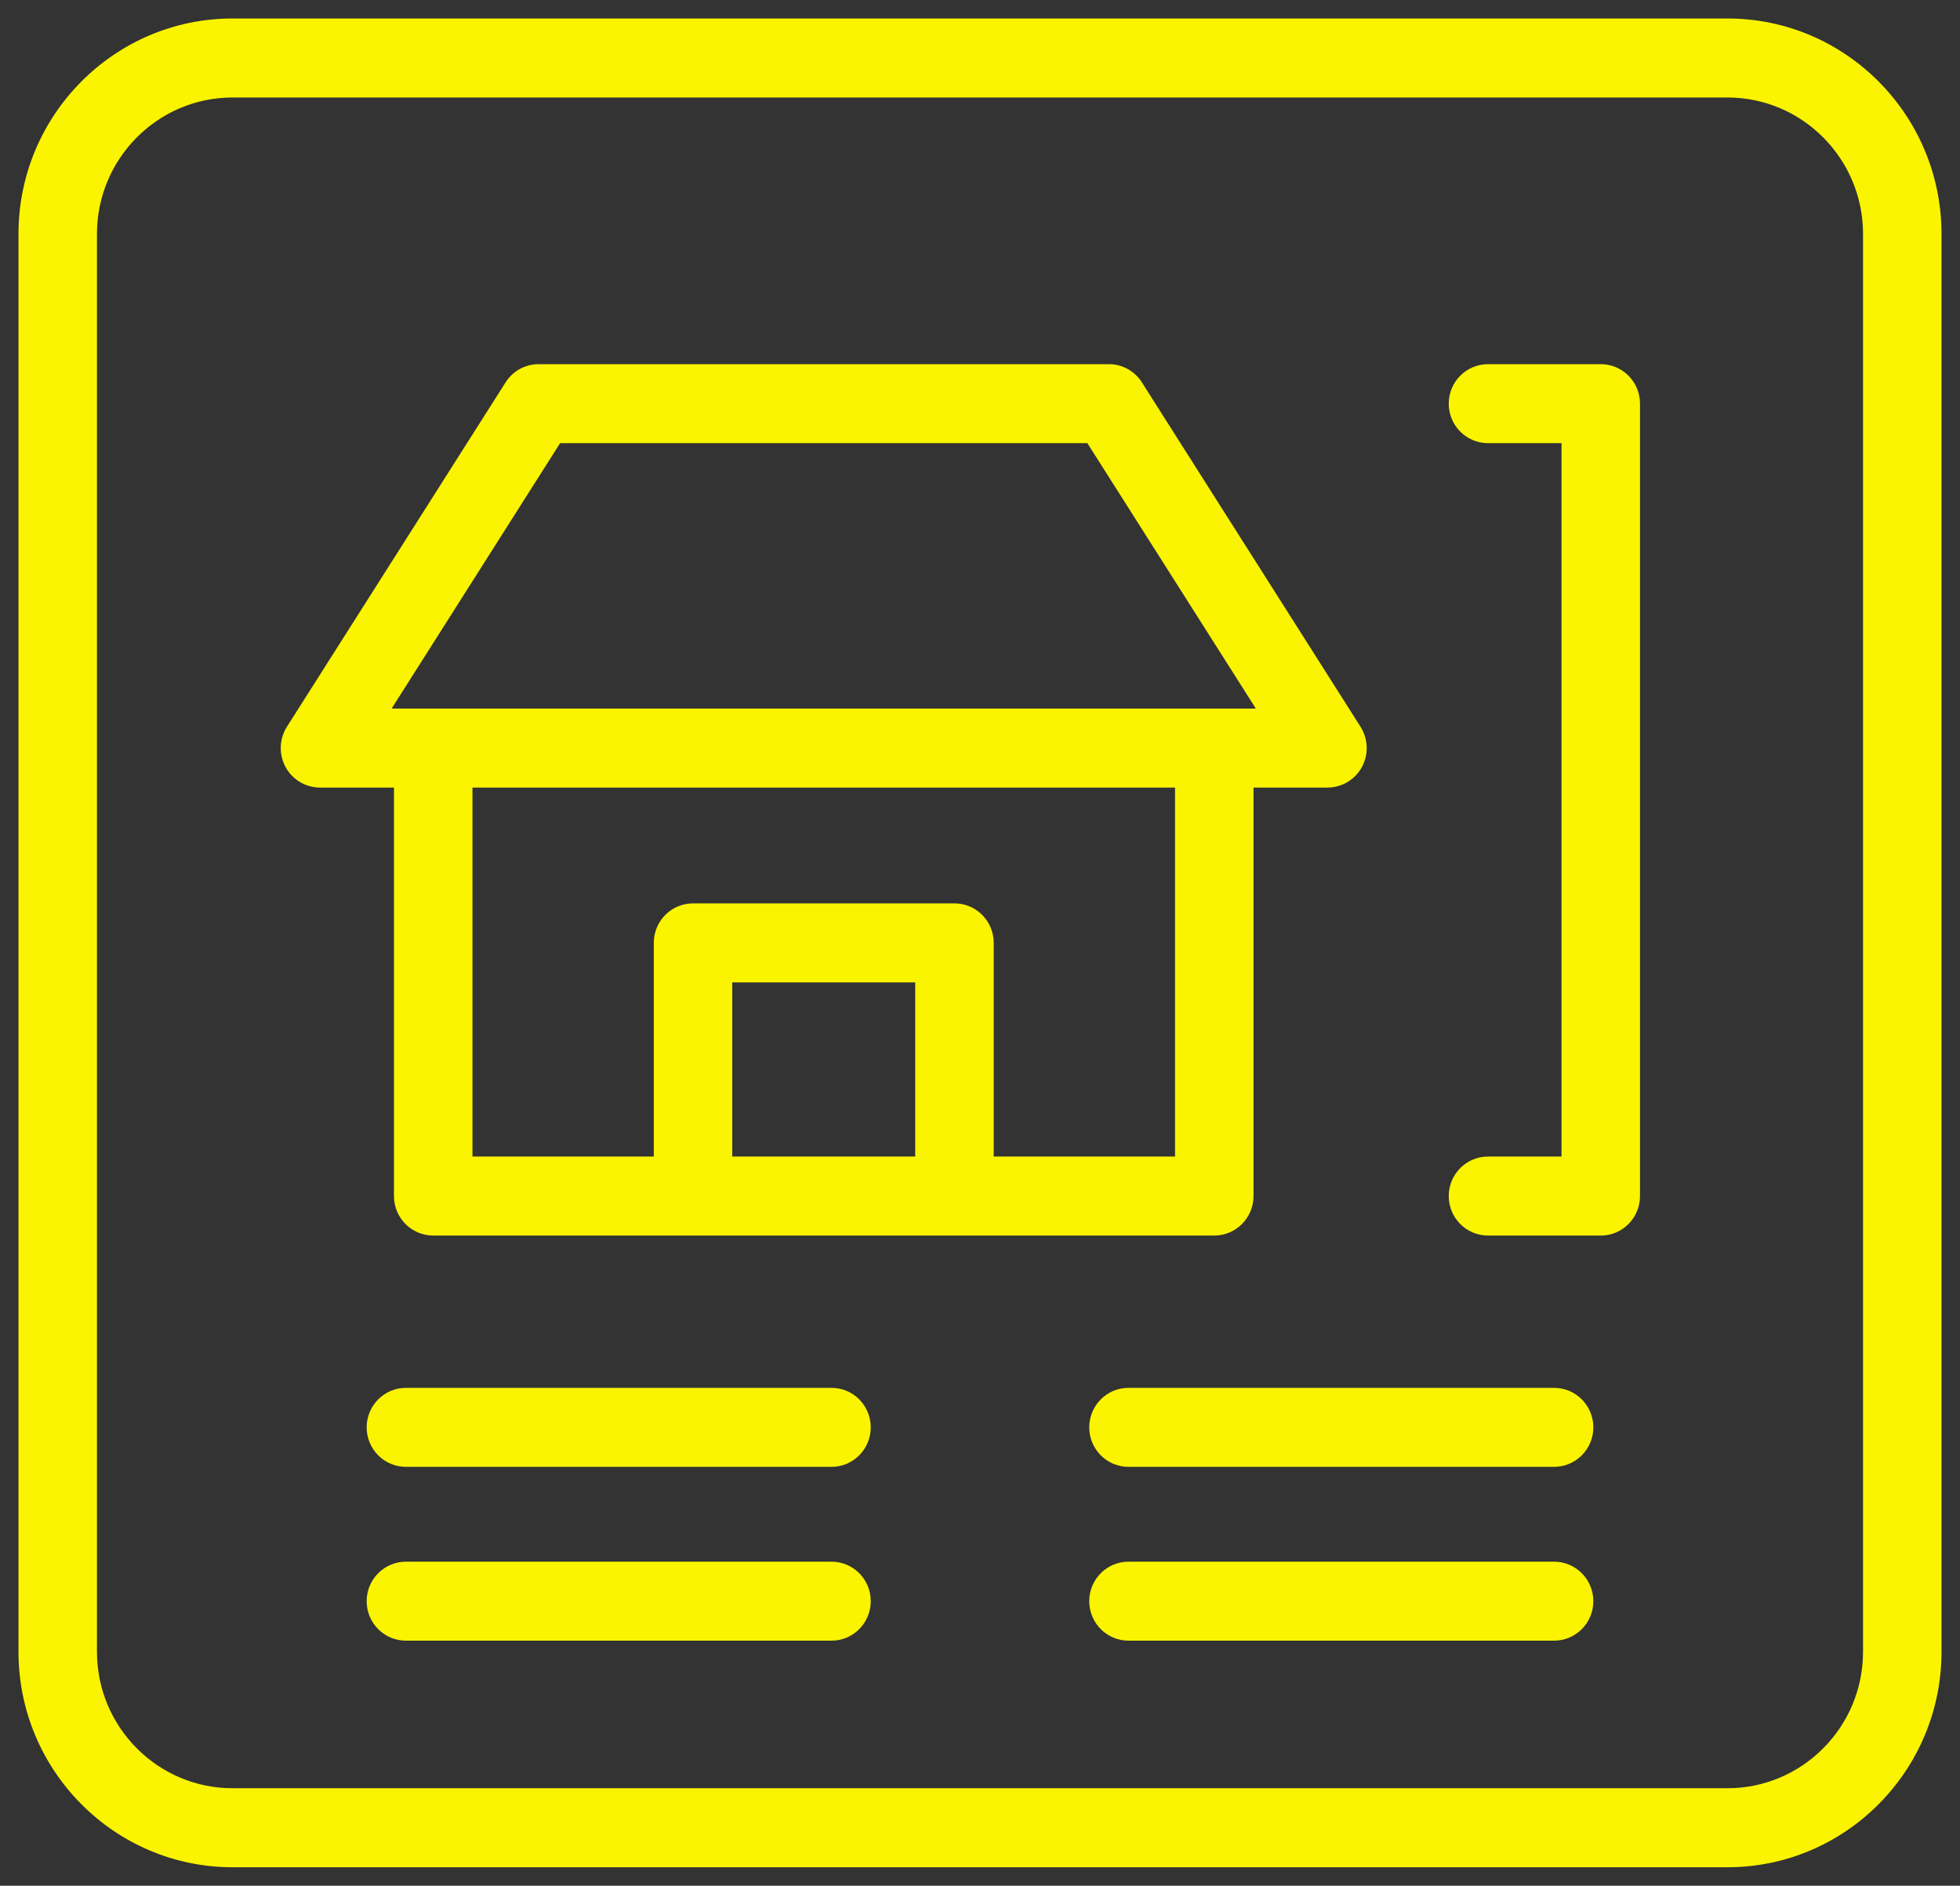
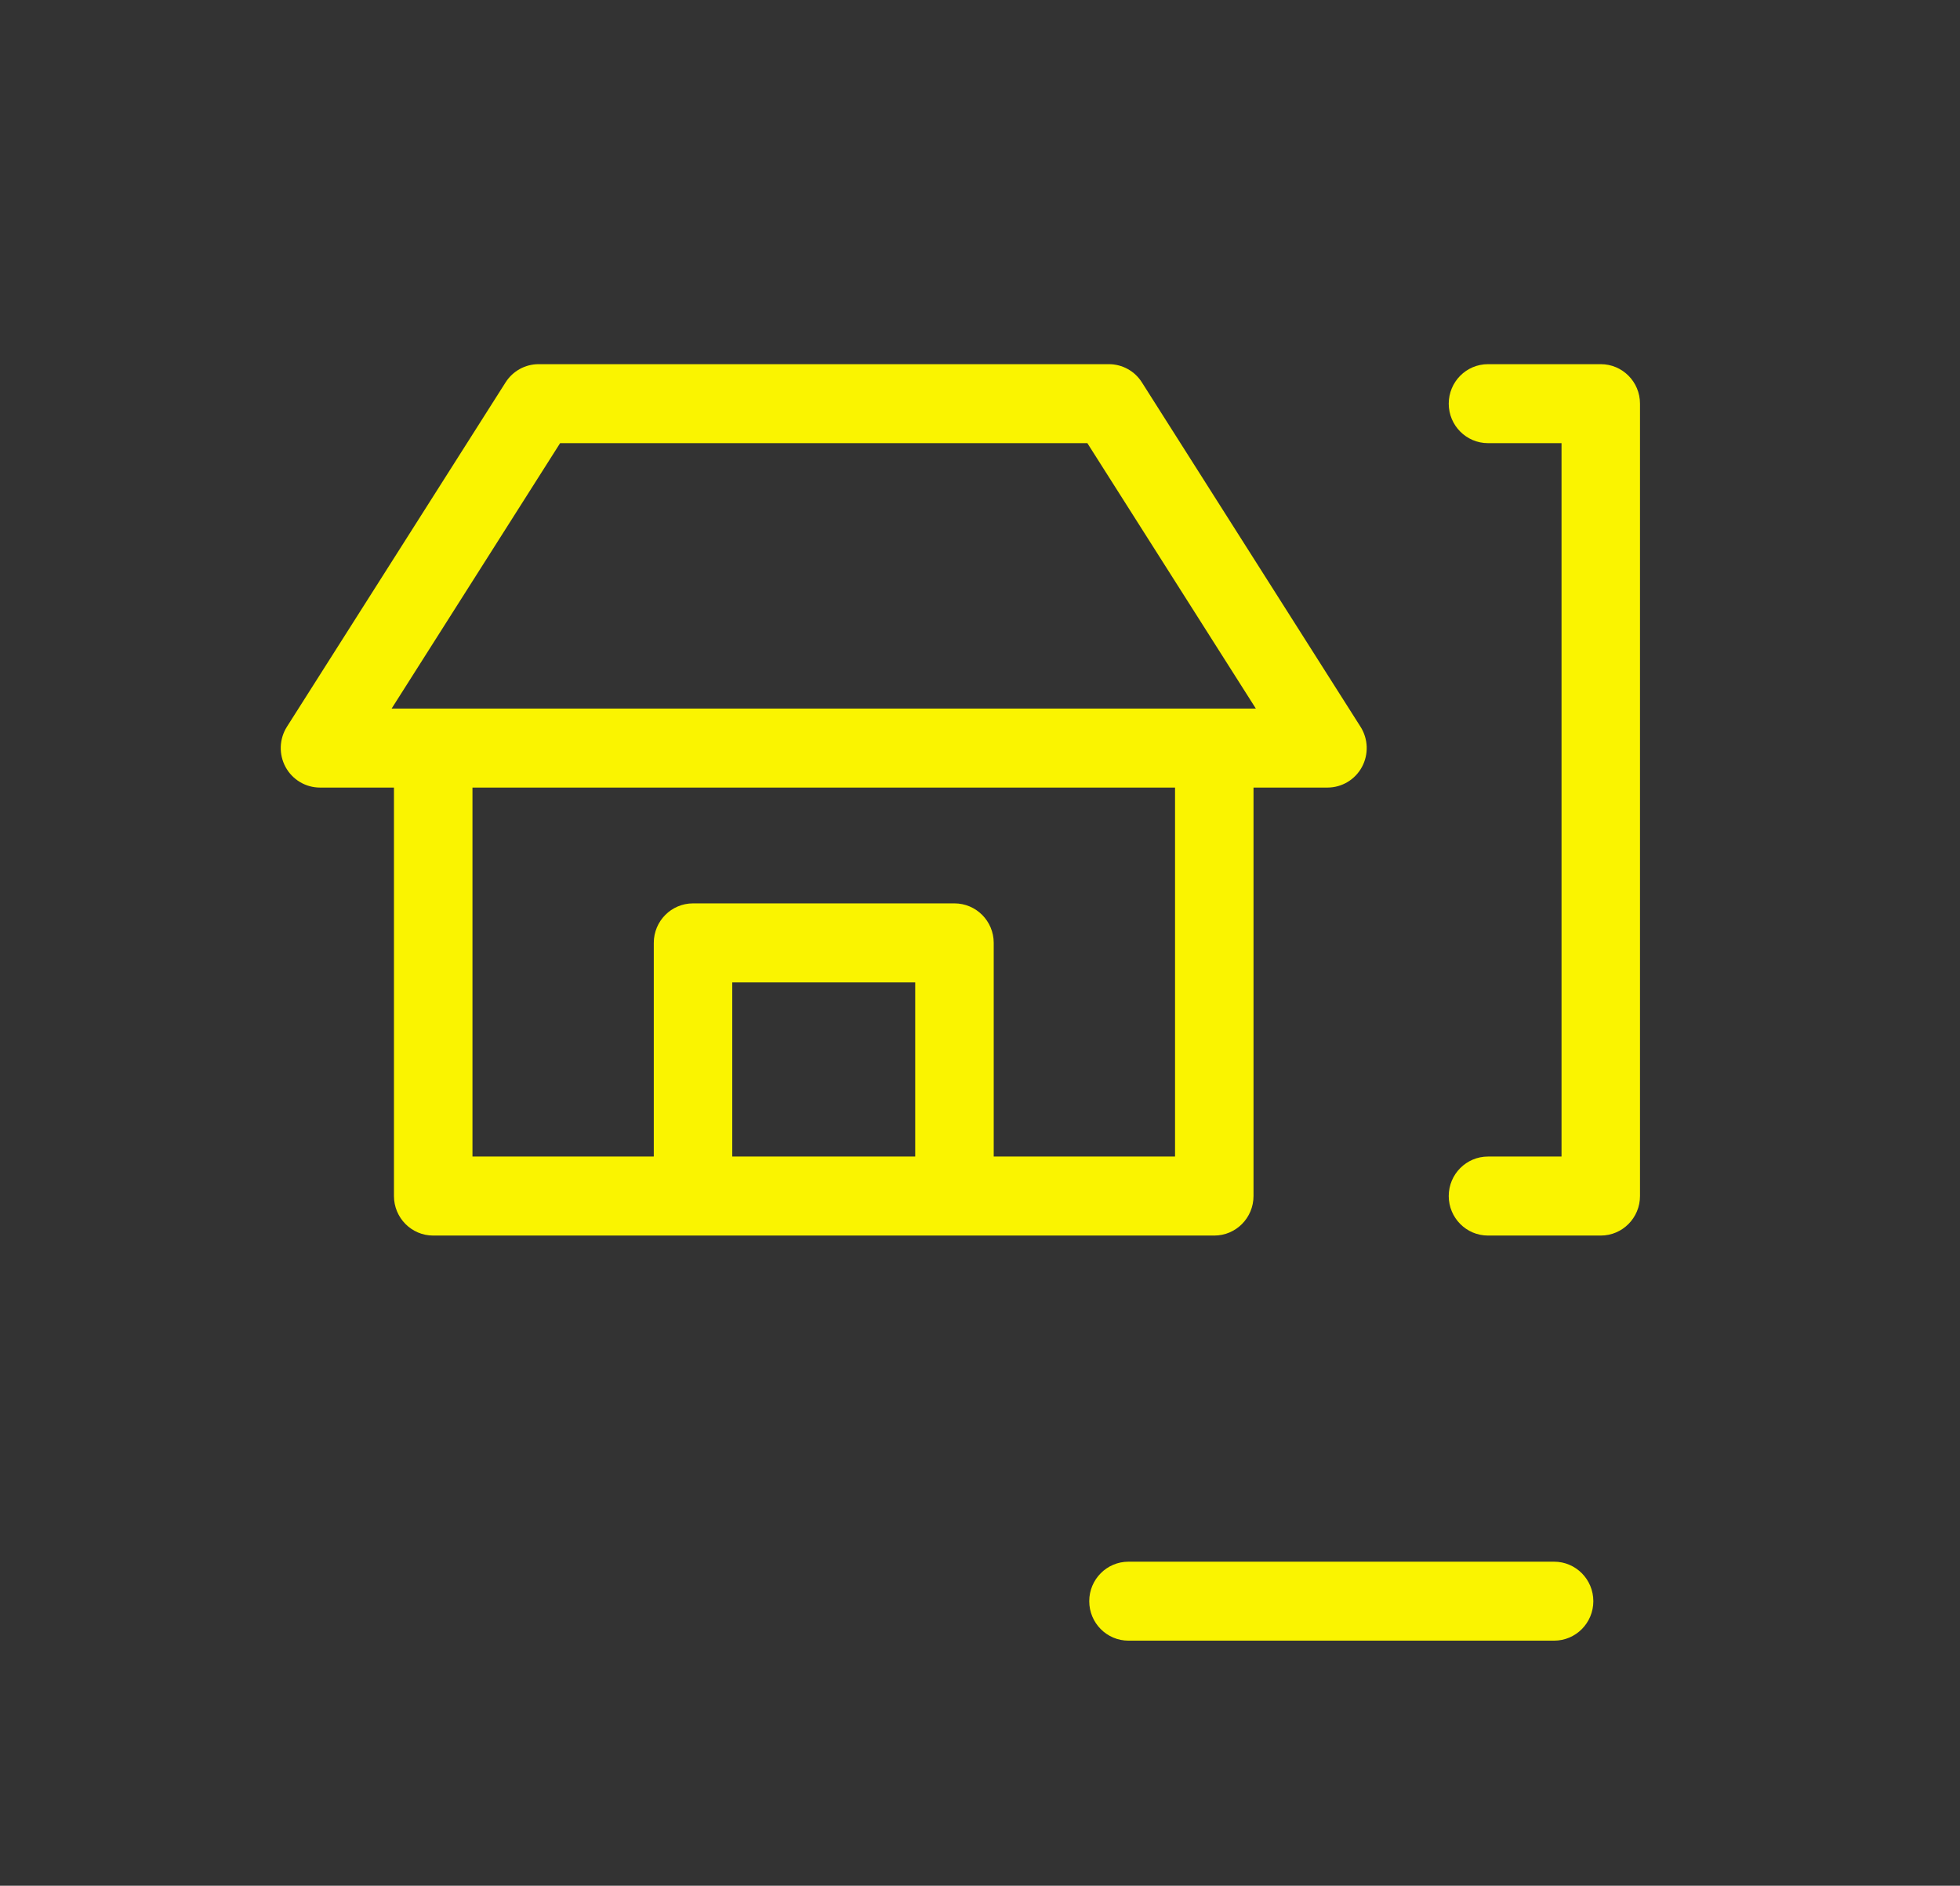
<svg xmlns="http://www.w3.org/2000/svg" id="Untitled-%u9801%u9762%201" viewBox="0 0 53 51" style="background-color:#ffffff00" version="1.1" xml:space="preserve" x="0px" y="0px" width="53px" height="51px">
  <rect x="0" y="0" width="53" height="51" fill="#333333" stroke="none" />
  <g>
-     <path d="M 46.713 0.5 L 6.287 0.5 C 3.096 0.5 0.5 3.114 0.5 6.326 L 0.5 44.674 C 0.5 47.886 3.096 50.5 6.287 50.5 L 46.713 50.5 C 49.904 50.5 52.5 47.886 52.5 44.674 L 52.5 6.326 C 52.5 3.114 49.904 0.5 46.713 0.5 ZM 50.378 44.674 C 50.378 46.708 48.734 48.363 46.713 48.363 L 6.287 48.363 C 4.266 48.363 2.622 46.708 2.622 44.674 L 2.622 6.326 C 2.622 4.292 4.266 2.637 6.287 2.637 L 46.713 2.637 C 48.734 2.637 50.378 4.292 50.378 6.326 L 50.378 44.674 Z" fill="#faf400" />
    <path d="M 33.896 32.347 L 33.896 21.3 L 35.896 21.3 C 36.284 21.3 36.641 21.087 36.827 20.745 C 37.013 20.402 36.999 19.985 36.79 19.656 L 30.878 10.342 C 30.684 10.034 30.346 9.849 29.984 9.849 L 14.565 9.849 C 14.203 9.849 13.866 10.034 13.671 10.342 L 7.758 19.656 C 7.55 19.985 7.536 20.402 7.722 20.745 C 7.908 21.087 8.265 21.3 8.653 21.3 L 10.653 21.3 L 10.653 32.347 C 10.653 32.937 11.128 33.416 11.714 33.416 L 32.835 33.416 C 33.421 33.416 33.896 32.937 33.896 32.347 ZM 15.146 11.985 L 29.403 11.985 L 33.959 19.163 L 10.59 19.163 L 15.146 11.985 ZM 19.801 31.279 L 19.801 26.569 L 24.748 26.569 L 24.748 31.279 L 19.801 31.279 ZM 31.774 31.279 L 26.871 31.279 L 26.871 25.5 C 26.871 24.91 26.395 24.432 25.809 24.432 L 18.74 24.432 C 18.154 24.432 17.679 24.91 17.679 25.5 L 17.679 31.279 L 12.776 31.279 L 12.776 21.3 L 31.774 21.3 L 31.774 31.279 Z" fill="#faf400" />
    <path d="M 43.286 9.849 L 40.237 9.849 C 39.65 9.849 39.175 10.327 39.175 10.917 C 39.175 11.507 39.65 11.985 40.237 11.985 L 42.225 11.985 L 42.225 31.279 L 40.237 31.279 C 39.65 31.279 39.175 31.757 39.175 32.347 C 39.175 32.937 39.65 33.416 40.237 33.416 L 43.286 33.416 C 43.872 33.416 44.347 32.937 44.347 32.347 L 44.347 10.917 C 44.347 10.327 43.872 9.849 43.286 9.849 Z" fill="#faf400" />
-     <path d="M 22.485 37.535 L 10.976 37.535 C 10.39 37.535 9.915 38.013 9.915 38.603 C 9.915 39.193 10.39 39.671 10.976 39.671 L 22.485 39.671 C 23.071 39.671 23.546 39.193 23.546 38.603 C 23.546 38.013 23.071 37.535 22.485 37.535 Z" fill="#faf400" />
-     <path d="M 22.485 42.236 L 10.976 42.236 C 10.39 42.236 9.915 42.714 9.915 43.304 C 9.915 43.894 10.39 44.372 10.976 44.372 L 22.485 44.372 C 23.071 44.372 23.546 43.894 23.546 43.304 C 23.546 42.714 23.071 42.236 22.485 42.236 Z" fill="#faf400" />
-     <path d="M 42.024 37.535 L 30.515 37.535 C 29.929 37.535 29.454 38.013 29.454 38.603 C 29.454 39.193 29.929 39.671 30.515 39.671 L 42.024 39.671 C 42.61 39.671 43.085 39.193 43.085 38.603 C 43.085 38.013 42.61 37.535 42.024 37.535 Z" fill="#faf400" />
    <path d="M 42.024 42.236 L 30.515 42.236 C 29.929 42.236 29.454 42.714 29.454 43.304 C 29.454 43.894 29.929 44.372 30.515 44.372 L 42.024 44.372 C 42.61 44.372 43.085 43.894 43.085 43.304 C 43.085 42.714 42.61 42.236 42.024 42.236 Z" fill="#faf400" />
  </g>
</svg>